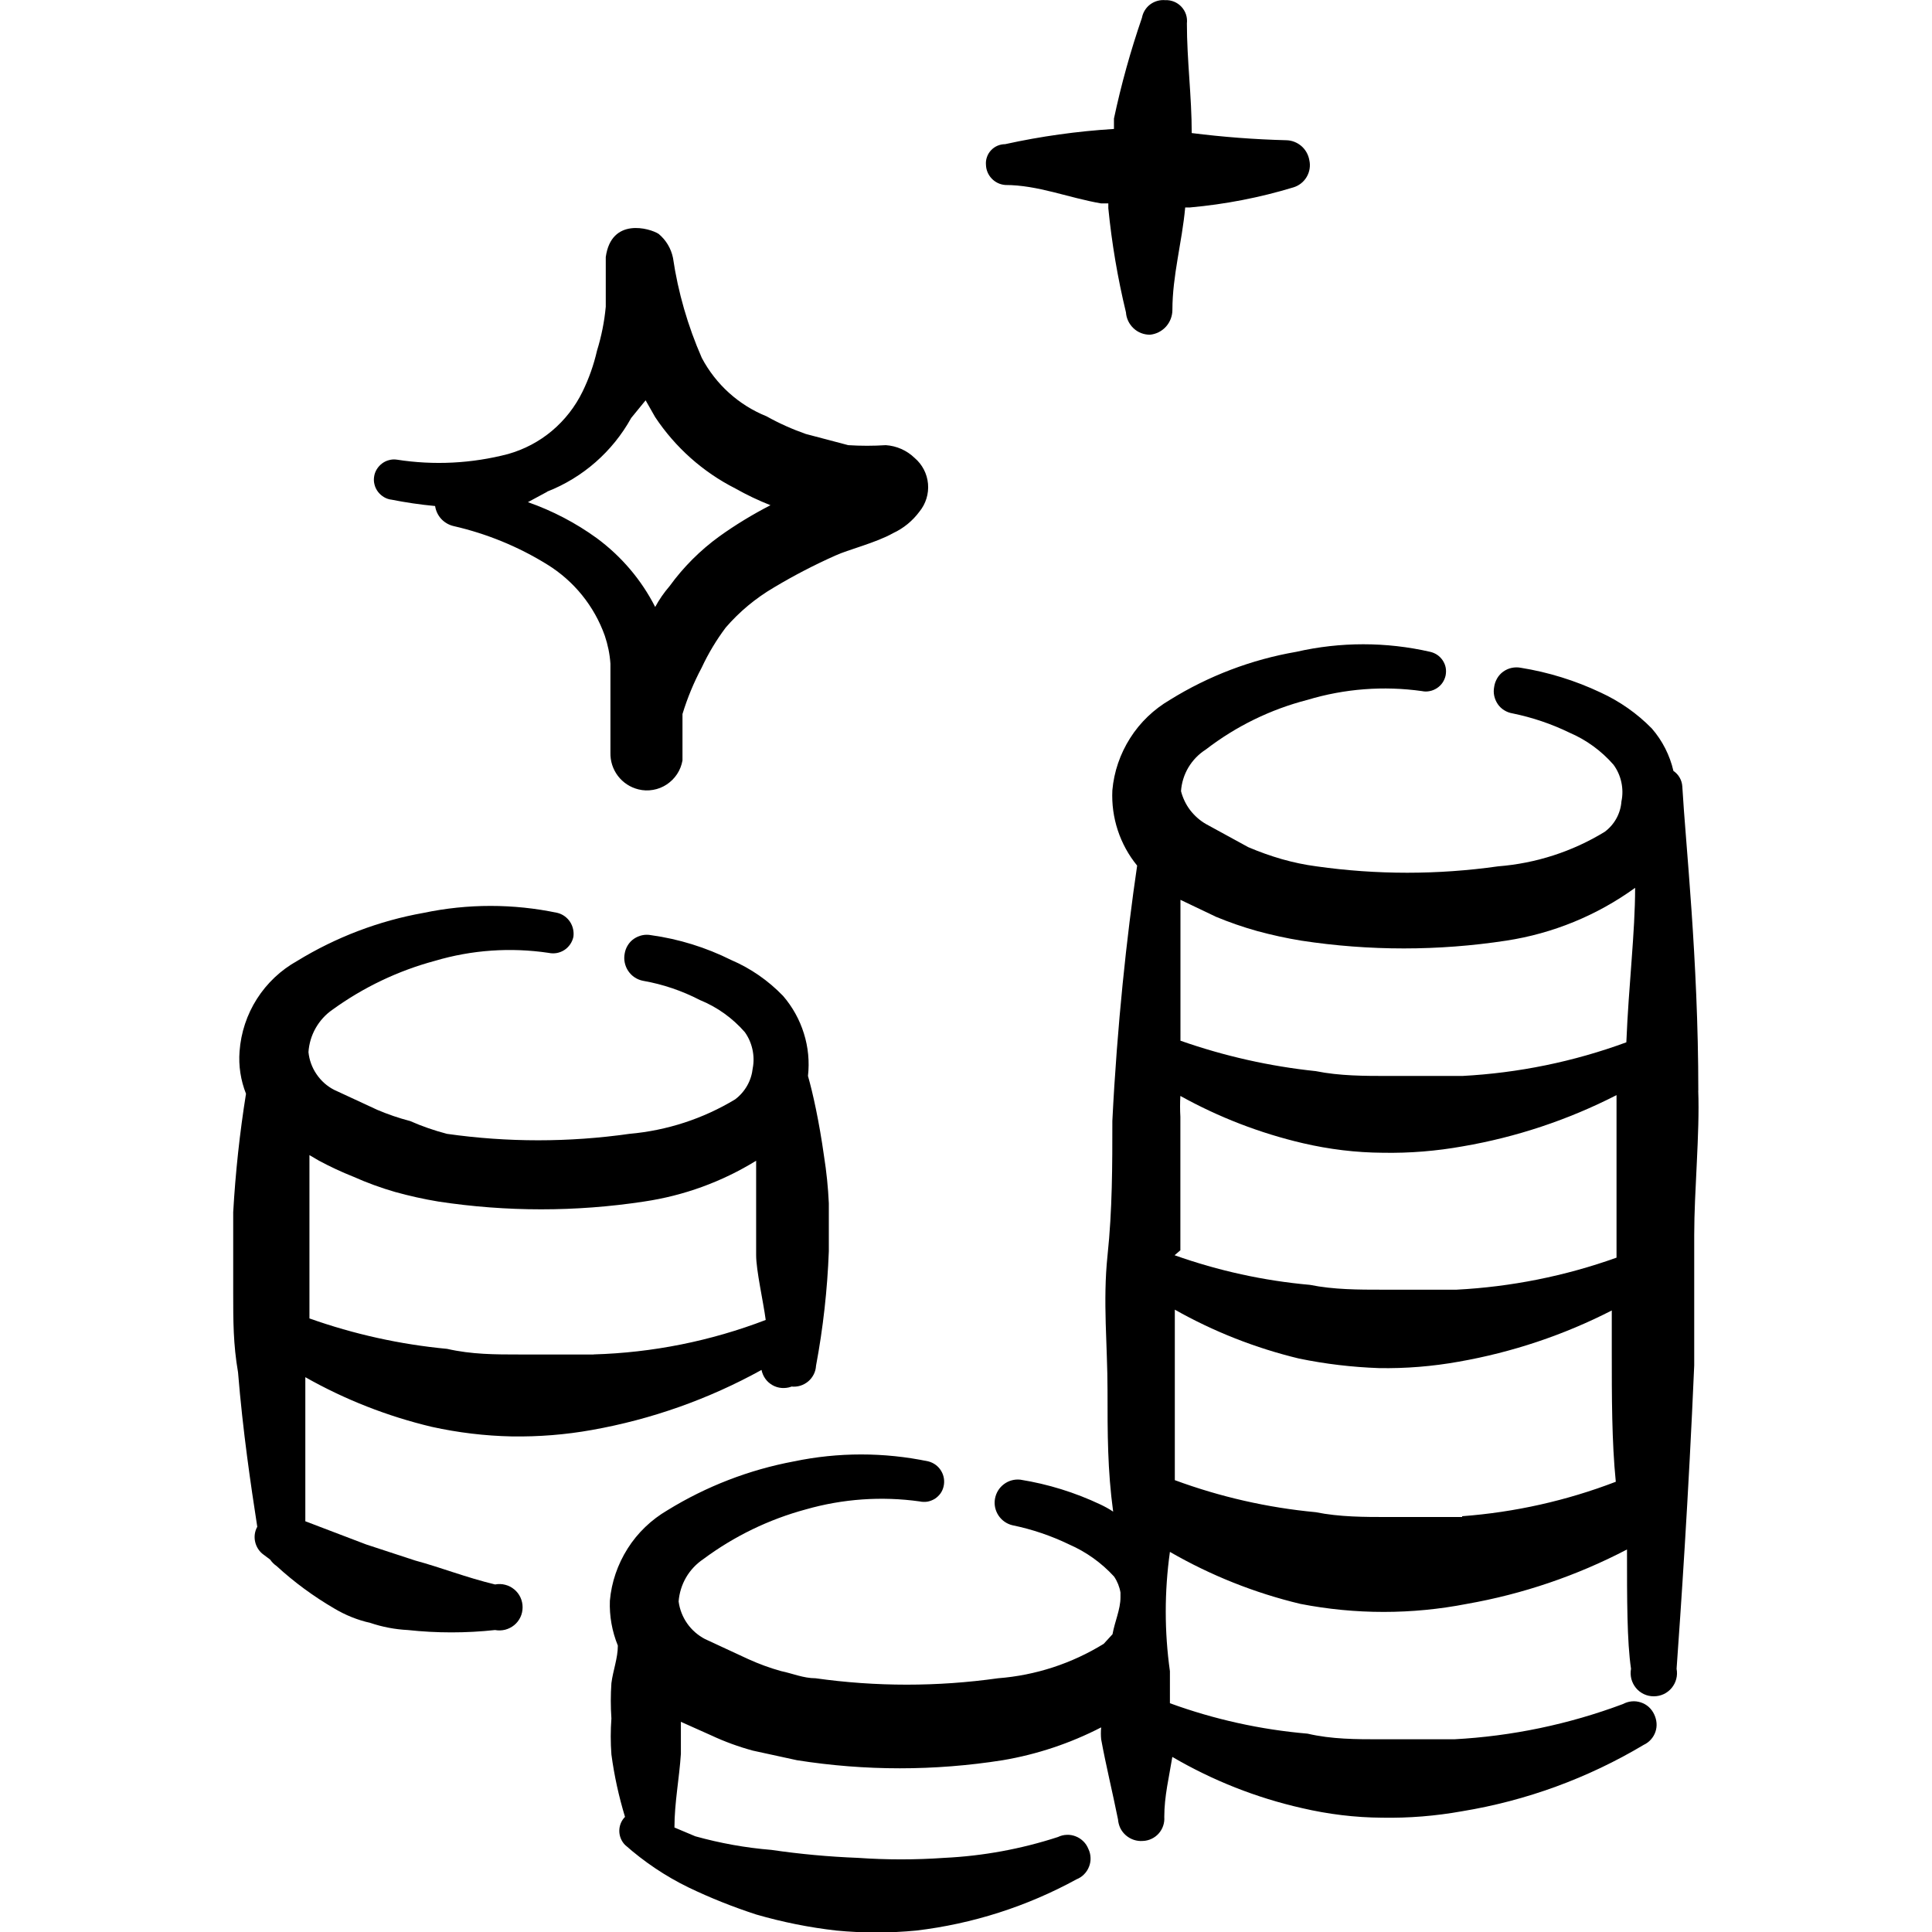
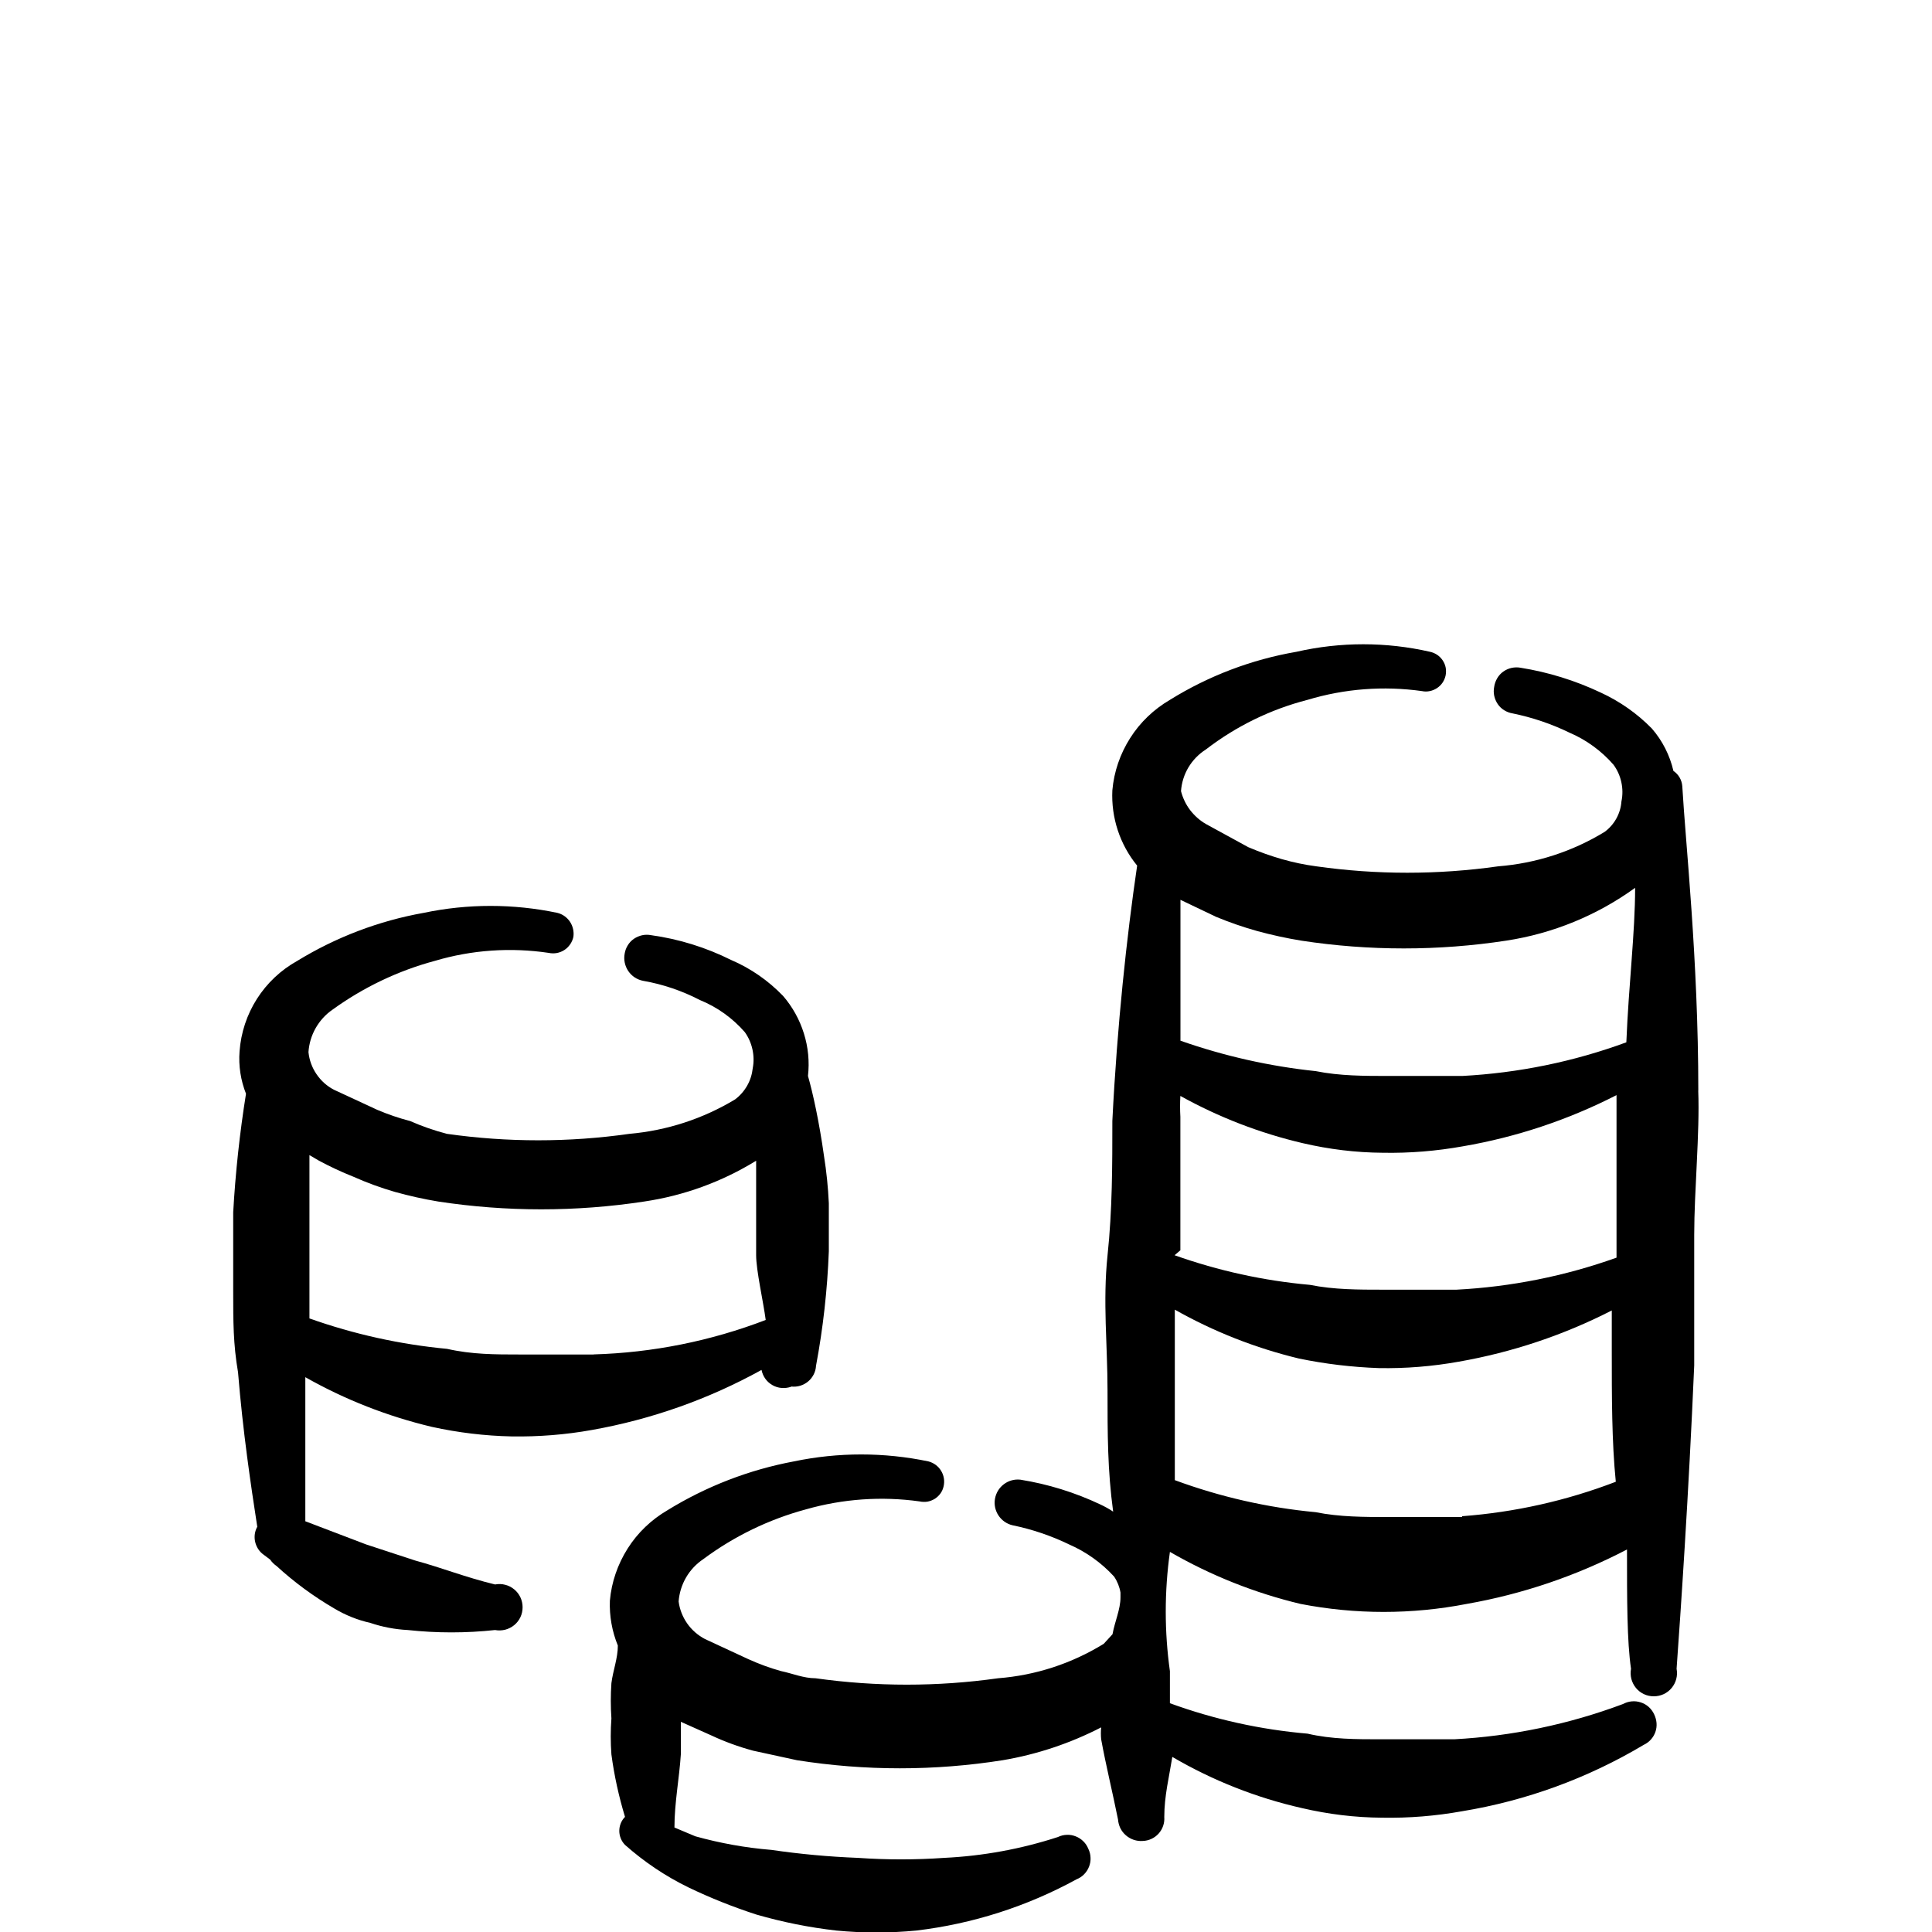
<svg xmlns="http://www.w3.org/2000/svg" viewBox="0 0 24 24" fill="none" id="Money-Coin-Stack--Streamline-Freehand">
  <desc>
    Money Coin Stack Streamline Icon: https://streamlinehq.com
  </desc>
  <g id="money-coin-stack">
    <g id="Group">
-       <path id="Vector" fill-rule="evenodd" clip-rule="evenodd" d="M4.858 6.206c0.181 0.036 0.363 0.063 0.547 0.08 0.009 0.06 0.035 0.115 0.076 0.16 0.041 0.044 0.094 0.075 0.153 0.089 0.411 0.094 0.805 0.255 1.163 0.477 0.333 0.205 0.585 0.517 0.716 0.885 0.038 0.112 0.062 0.229 0.07 0.348v1.104c-0.003 0.105 0.03 0.207 0.093 0.29 0.063 0.083 0.153 0.142 0.255 0.167 0.06 0.015 0.121 0.017 0.182 0.006 0.06 -0.01 0.118 -0.033 0.169 -0.067 0.051 -0.034 0.095 -0.077 0.129 -0.129 0.034 -0.051 0.056 -0.109 0.067 -0.169v-0.577c0.061 -0.2 0.141 -0.393 0.239 -0.577 0.082 -0.176 0.182 -0.342 0.298 -0.497 0.17 -0.197 0.372 -0.365 0.597 -0.497 0.247 -0.148 0.503 -0.281 0.766 -0.398 0.149 -0.07 0.507 -0.159 0.716 -0.278 0.13 -0.06 0.243 -0.153 0.328 -0.268 0.079 -0.097 0.117 -0.221 0.106 -0.345 -0.011 -0.125 -0.071 -0.24 -0.166 -0.321 -0.097 -0.094 -0.224 -0.15 -0.358 -0.159 -0.156 0.01 -0.312 0.01 -0.467 0l-0.527 -0.139c-0.168 -0.059 -0.332 -0.132 -0.487 -0.219 -0.346 -0.139 -0.631 -0.397 -0.805 -0.726 -0.174 -0.397 -0.295 -0.815 -0.358 -1.243 -0.024 -0.117 -0.087 -0.222 -0.179 -0.298 -0.109 -0.07 -0.587 -0.209 -0.656 0.288v0.617c-0.017 0.186 -0.054 0.369 -0.109 0.547 -0.04 0.175 -0.1 0.345 -0.179 0.507 -0.091 0.187 -0.22 0.353 -0.379 0.487 -0.159 0.134 -0.345 0.232 -0.546 0.289 -0.451 0.118 -0.922 0.142 -1.382 0.07 -0.033 -0.005 -0.066 -0.003 -0.098 0.006 -0.032 0.008 -0.062 0.023 -0.088 0.043 -0.026 0.02 -0.048 0.045 -0.065 0.073 -0.017 0.028 -0.028 0.06 -0.032 0.092 -0.005 0.033 -0.003 0.066 0.006 0.098 0.008 0.032 0.023 0.062 0.043 0.088 0.02 0.026 0.045 0.048 0.073 0.065 0.028 0.017 0.06 0.028 0.092 0.032Zm1.939 -0.099c0.444 -0.174 0.813 -0.498 1.044 -0.915l0.179 -0.219 0.119 0.209c0.25 0.376 0.592 0.681 0.994 0.885 0.141 0.08 0.287 0.149 0.438 0.209 -0.221 0.114 -0.434 0.243 -0.636 0.388 -0.237 0.172 -0.445 0.38 -0.617 0.617 -0.069 0.08 -0.129 0.166 -0.179 0.259 -0.172 -0.338 -0.421 -0.63 -0.726 -0.855 -0.262 -0.19 -0.55 -0.34 -0.855 -0.447l0.239 -0.129Z" fill="#000000" stroke-width="1" />
      <path id="Vector_2" fill-rule="evenodd" clip-rule="evenodd" d="M21.097 13.545c0 -1.631 -0.159 -3.073 -0.199 -3.779 -0.003 -0.038 -0.014 -0.074 -0.033 -0.107 -0.019 -0.033 -0.045 -0.061 -0.077 -0.082 -0.045 -0.195 -0.137 -0.376 -0.268 -0.527 -0.183 -0.187 -0.399 -0.338 -0.636 -0.447 -0.315 -0.149 -0.65 -0.253 -0.994 -0.308 -0.037 -0.007 -0.076 -0.006 -0.113 0.002 -0.037 0.008 -0.072 0.024 -0.103 0.046 -0.031 0.022 -0.057 0.051 -0.076 0.084 -0.019 0.033 -0.032 0.069 -0.037 0.107 -0.007 0.037 -0.007 0.074 0.001 0.111 0.008 0.036 0.023 0.071 0.044 0.102 0.021 0.031 0.049 0.057 0.08 0.076 0.032 0.02 0.067 0.033 0.104 0.039 0.244 0.05 0.482 0.13 0.706 0.239 0.21 0.09 0.397 0.226 0.547 0.398 0.048 0.065 0.081 0.139 0.098 0.218 0.017 0.079 0.018 0.16 0.001 0.239 -0.005 0.074 -0.027 0.147 -0.063 0.212 -0.036 0.065 -0.086 0.122 -0.146 0.166 -0.401 0.245 -0.854 0.391 -1.323 0.428 -0.749 0.106 -1.509 0.106 -2.257 0 -0.145 -0.019 -0.287 -0.049 -0.428 -0.089 -0.142 -0.041 -0.282 -0.091 -0.418 -0.149l-0.527 -0.288c-0.076 -0.044 -0.142 -0.103 -0.196 -0.173 -0.053 -0.07 -0.091 -0.15 -0.113 -0.235 0.007 -0.104 0.039 -0.206 0.092 -0.295 0.054 -0.09 0.128 -0.166 0.216 -0.222 0.375 -0.289 0.804 -0.499 1.263 -0.617 0.461 -0.139 0.946 -0.176 1.422 -0.109 0.032 0.007 0.065 0.007 0.097 0 0.032 -0.006 0.062 -0.019 0.09 -0.037 0.027 -0.018 0.051 -0.041 0.069 -0.068 0.018 -0.027 0.031 -0.057 0.038 -0.089 0.006 -0.032 0.007 -0.065 0.001 -0.097 -0.006 -0.032 -0.019 -0.063 -0.037 -0.09 -0.018 -0.027 -0.041 -0.051 -0.068 -0.069 -0.027 -0.018 -0.057 -0.031 -0.089 -0.038 -0.546 -0.125 -1.114 -0.125 -1.661 0 -0.557 0.096 -1.091 0.299 -1.571 0.597 -0.2 0.117 -0.37 0.279 -0.494 0.475 -0.124 0.195 -0.201 0.418 -0.221 0.649 -0.016 0.339 0.093 0.672 0.308 0.935 -0.129 0.875 -0.249 1.989 -0.308 3.172 0 0.547 0 1.104 -0.06 1.671 -0.06 0.567 0 1.124 0 1.671 0 0.547 0 0.994 0.07 1.511 -0.051 -0.034 -0.104 -0.063 -0.159 -0.089 -0.315 -0.149 -0.65 -0.253 -0.994 -0.308 -0.073 -0.008 -0.146 0.012 -0.204 0.056 -0.059 0.044 -0.098 0.108 -0.111 0.181 -0.013 0.072 0.003 0.146 0.043 0.207 0.04 0.061 0.102 0.105 0.173 0.122 0.244 0.05 0.481 0.13 0.706 0.239 0.211 0.092 0.401 0.228 0.557 0.398 0.041 0.06 0.068 0.128 0.08 0.199v0.06c0 0.149 -0.07 0.298 -0.099 0.458l-0.109 0.119c-0.397 0.245 -0.847 0.392 -1.313 0.428 -0.752 0.106 -1.515 0.106 -2.267 0 -0.149 0 -0.288 -0.06 -0.428 -0.089 -0.14 -0.039 -0.276 -0.089 -0.408 -0.149l-0.537 -0.249c-0.088 -0.046 -0.164 -0.112 -0.221 -0.193 -0.057 -0.081 -0.094 -0.175 -0.107 -0.274 0.008 -0.105 0.04 -0.208 0.093 -0.299 0.053 -0.091 0.127 -0.169 0.215 -0.228 0.382 -0.284 0.814 -0.493 1.273 -0.617 0.459 -0.131 0.94 -0.165 1.412 -0.099 0.032 0.007 0.065 0.008 0.098 0.003 0.032 -0.006 0.063 -0.018 0.091 -0.035 0.028 -0.018 0.052 -0.041 0.071 -0.067 0.019 -0.027 0.032 -0.057 0.039 -0.089 0.015 -0.066 0.004 -0.135 -0.032 -0.193 -0.035 -0.058 -0.092 -0.099 -0.157 -0.116 -0.551 -0.115 -1.12 -0.115 -1.671 0 -0.556 0.104 -1.089 0.31 -1.571 0.607 -0.2 0.117 -0.37 0.279 -0.494 0.475s-0.201 0.418 -0.221 0.649c-0.007 0.191 0.027 0.38 0.099 0.557 0 0.159 -0.06 0.308 -0.08 0.467 -0.01 0.146 -0.01 0.292 0 0.438 -0.011 0.149 -0.011 0.298 0 0.447 0.035 0.263 0.092 0.522 0.169 0.776 -0.046 0.046 -0.071 0.109 -0.071 0.174 0 0.065 0.026 0.128 0.071 0.174 0.237 0.21 0.501 0.388 0.786 0.527 0.274 0.132 0.556 0.244 0.845 0.338 0.325 0.094 0.658 0.161 0.994 0.199 0.331 0.032 0.664 0.032 0.994 0 0.698 -0.083 1.373 -0.299 1.989 -0.636 0.035 -0.014 0.068 -0.035 0.094 -0.062 0.027 -0.027 0.048 -0.059 0.062 -0.095 0.014 -0.035 0.021 -0.073 0.019 -0.111 -0.001 -0.038 -0.01 -0.075 -0.027 -0.11 -0.014 -0.035 -0.035 -0.068 -0.062 -0.094 -0.027 -0.027 -0.059 -0.048 -0.095 -0.062 -0.035 -0.014 -0.073 -0.021 -0.111 -0.019 -0.038 0.001 -0.075 0.01 -0.11 0.027 -0.457 0.149 -0.932 0.236 -1.412 0.259 -0.357 0.025 -0.716 0.025 -1.074 0 -0.359 -0.014 -0.718 -0.047 -1.074 -0.099 -0.32 -0.026 -0.636 -0.083 -0.945 -0.169l-0.259 -0.109c0 -0.308 0.06 -0.607 0.08 -0.915v-0.398l0.378 0.169c0.167 0.078 0.34 0.141 0.517 0.189l0.547 0.119c0.847 0.134 1.709 0.134 2.556 0 0.426 -0.072 0.839 -0.21 1.223 -0.408 -0.005 0.05 -0.005 0.1 0 0.149 0.06 0.328 0.139 0.646 0.209 0.994 0.003 0.038 0.013 0.075 0.029 0.109 0.017 0.034 0.04 0.064 0.069 0.089 0.029 0.025 0.062 0.044 0.098 0.056 0.036 0.012 0.074 0.017 0.112 0.014 0.037 -0.001 0.074 -0.01 0.108 -0.026 0.034 -0.016 0.064 -0.038 0.089 -0.066 0.025 -0.028 0.044 -0.06 0.056 -0.096 0.012 -0.035 0.017 -0.073 0.014 -0.11 0 -0.259 0.06 -0.497 0.1 -0.746 0.501 0.293 1.044 0.508 1.611 0.636 0.326 0.076 0.659 0.117 0.994 0.119 0.333 0.006 0.666 -0.021 0.994 -0.08 0.798 -0.131 1.563 -0.411 2.257 -0.825 0.034 -0.016 0.064 -0.038 0.089 -0.066 0.025 -0.028 0.044 -0.06 0.056 -0.095 0.012 -0.035 0.017 -0.072 0.014 -0.11 -0.003 -0.037 -0.013 -0.073 -0.029 -0.107 -0.016 -0.035 -0.039 -0.066 -0.067 -0.092 -0.029 -0.026 -0.062 -0.045 -0.099 -0.057 -0.036 -0.012 -0.075 -0.017 -0.113 -0.013 -0.038 0.003 -0.075 0.015 -0.109 0.033 -0.673 0.252 -1.381 0.4 -2.098 0.438h-0.915c-0.298 0 -0.607 0 -0.905 -0.07 -0.584 -0.05 -1.159 -0.177 -1.71 -0.378v-0.398c-0.069 -0.491 -0.069 -0.99 0 -1.482 0.506 0.292 1.052 0.51 1.621 0.646 0.683 0.133 1.385 0.133 2.068 0 0.694 -0.122 1.365 -0.35 1.989 -0.676 0 0.626 0 1.144 0.05 1.482 -0.008 0.042 -0.006 0.085 0.004 0.126 0.011 0.041 0.03 0.079 0.057 0.112 0.027 0.033 0.061 0.059 0.099 0.077 0.038 0.018 0.08 0.027 0.123 0.027 0.042 0 0.084 -0.009 0.123 -0.027 0.038 -0.018 0.072 -0.044 0.099 -0.077 0.027 -0.033 0.047 -0.071 0.057 -0.112 0.011 -0.041 0.012 -0.084 0.004 -0.126 0.05 -0.696 0.149 -2.138 0.219 -3.769v-1.621c0 -0.547 0.07 -1.263 0.05 -1.79Zm-6.434 1.989v-1.661c-0.005 -0.086 -0.005 -0.172 0 -0.259 0.477 0.265 0.99 0.463 1.521 0.587 0.326 0.076 0.659 0.117 0.994 0.119 0.333 0.006 0.666 -0.021 0.994 -0.08 0.665 -0.114 1.309 -0.329 1.909 -0.636v2.019c-0.64 0.229 -1.31 0.363 -1.989 0.398h-0.915c-0.298 0 -0.607 0 -0.905 -0.06 -0.573 -0.051 -1.138 -0.175 -1.681 -0.368l0.07 -0.06Zm0.438 -4.147c0.169 0.07 0.341 0.13 0.517 0.179 0.18 0.049 0.363 0.089 0.547 0.119 0.844 0.129 1.702 0.129 2.546 0 0.578 -0.088 1.127 -0.313 1.601 -0.656 0 0.557 -0.08 1.203 -0.109 1.919 -0.655 0.241 -1.342 0.381 -2.038 0.418h-0.915c-0.298 0 -0.607 0 -0.905 -0.06 -0.573 -0.06 -1.137 -0.187 -1.681 -0.378v-1.75l0.438 0.209Zm3.063 7.458h-0.915c-0.298 0 -0.607 0 -0.905 -0.06 -0.598 -0.056 -1.187 -0.19 -1.75 -0.398v-2.118c0.483 0.273 1.002 0.477 1.541 0.607 0.328 0.068 0.66 0.107 0.994 0.119 0.333 0.006 0.666 -0.021 0.994 -0.08 0.661 -0.116 1.302 -0.33 1.899 -0.636v0.497c0 0.577 0 1.134 0.05 1.631 -0.612 0.235 -1.255 0.379 -1.909 0.428v0.01Z" fill="#000000" stroke-width="1" />
      <path id="Vector_3" fill-rule="evenodd" clip-rule="evenodd" d="M9.83 17.224c0.037 0.004 0.075 0.001 0.111 -0.01 0.036 -0.011 0.069 -0.029 0.098 -0.053 0.029 -0.024 0.052 -0.054 0.069 -0.087s0.027 -0.07 0.029 -0.108c0.088 -0.469 0.141 -0.945 0.159 -1.422v-0.597c-0.009 -0.197 -0.029 -0.392 -0.06 -0.587 -0.06 -0.428 -0.139 -0.785 -0.199 -0.994 0.02 -0.178 0.003 -0.358 -0.051 -0.529 -0.053 -0.171 -0.141 -0.329 -0.258 -0.465 -0.184 -0.191 -0.403 -0.343 -0.646 -0.447 -0.313 -0.156 -0.648 -0.26 -0.994 -0.308 -0.037 -0.007 -0.074 -0.007 -0.111 0.001 -0.036 0.008 -0.071 0.023 -0.102 0.044 -0.031 0.021 -0.057 0.049 -0.076 0.08 -0.02 0.032 -0.033 0.067 -0.039 0.104 -0.007 0.037 -0.007 0.075 0.001 0.113 0.008 0.037 0.022 0.072 0.044 0.104 0.021 0.031 0.048 0.058 0.08 0.079 0.032 0.021 0.067 0.035 0.104 0.042 0.246 0.043 0.484 0.124 0.706 0.239 0.214 0.087 0.405 0.224 0.557 0.398 0.046 0.064 0.078 0.137 0.095 0.214 0.017 0.077 0.019 0.157 0.004 0.234 -0.008 0.076 -0.031 0.15 -0.069 0.217 -0.038 0.067 -0.089 0.125 -0.15 0.171 -0.399 0.241 -0.848 0.387 -1.313 0.428 -0.752 0.107 -1.515 0.107 -2.267 0 -0.157 -0.041 -0.31 -0.094 -0.457 -0.159 -0.139 -0.036 -0.276 -0.083 -0.408 -0.139l-0.537 -0.249c-0.088 -0.045 -0.162 -0.112 -0.218 -0.194 -0.056 -0.082 -0.09 -0.176 -0.1 -0.274 0.007 -0.105 0.037 -0.206 0.089 -0.298 0.052 -0.091 0.123 -0.17 0.209 -0.229 0.384 -0.278 0.815 -0.484 1.273 -0.607 0.458 -0.136 0.94 -0.169 1.412 -0.099 0.033 0.007 0.068 0.008 0.101 0.002 0.034 -0.006 0.066 -0.019 0.094 -0.037 0.029 -0.018 0.053 -0.043 0.073 -0.071 0.019 -0.028 0.033 -0.06 0.04 -0.093 0.009 -0.066 -0.006 -0.132 -0.042 -0.187 -0.037 -0.055 -0.092 -0.095 -0.157 -0.111 -0.548 -0.115 -1.113 -0.115 -1.661 0 -0.556 0.099 -1.089 0.302 -1.571 0.597 -0.203 0.113 -0.375 0.275 -0.5 0.471 -0.125 0.196 -0.199 0.42 -0.216 0.652 -0.014 0.179 0.014 0.36 0.08 0.527 -0.078 0.487 -0.131 0.979 -0.159 1.472v0.994c0 0.358 0 0.646 0.06 0.994 0.06 0.736 0.159 1.402 0.239 1.919 -0.032 0.058 -0.041 0.125 -0.026 0.189 0.015 0.064 0.052 0.121 0.106 0.159l0.08 0.06c0.021 0.031 0.048 0.058 0.08 0.08 0.219 0.201 0.459 0.377 0.716 0.527 0.139 0.083 0.29 0.144 0.447 0.179 0.151 0.051 0.308 0.081 0.467 0.089 0.36 0.039 0.724 0.039 1.084 0 0.042 0.008 0.085 0.006 0.126 -0.004 0.041 -0.011 0.079 -0.03 0.112 -0.057 0.033 -0.027 0.059 -0.061 0.077 -0.099 0.018 -0.038 0.027 -0.08 0.027 -0.123 0 -0.042 -0.009 -0.084 -0.027 -0.123 -0.018 -0.038 -0.044 -0.072 -0.077 -0.099 -0.033 -0.027 -0.071 -0.047 -0.112 -0.057 -0.041 -0.011 -0.084 -0.012 -0.126 -0.004 -0.368 -0.089 -0.666 -0.209 -0.994 -0.298l-0.607 -0.199 -0.756 -0.288v-1.79c0.492 0.279 1.021 0.486 1.571 0.617 0.327 0.072 0.66 0.112 0.994 0.119 0.333 0.005 0.666 -0.021 0.994 -0.08 0.739 -0.131 1.451 -0.383 2.108 -0.746 0.008 0.039 0.024 0.077 0.047 0.109 0.023 0.033 0.054 0.06 0.089 0.08 0.035 0.02 0.074 0.032 0.114 0.035 0.04 0.003 0.08 -0.002 0.118 -0.015Zm-2.456 -0.398h-0.915c-0.308 0 -0.597 0 -0.905 -0.07 -0.584 -0.055 -1.158 -0.182 -1.71 -0.378v-2.029l0.119 0.07c0.139 0.074 0.281 0.141 0.428 0.199 0.168 0.075 0.341 0.138 0.517 0.189 0.177 0.049 0.356 0.089 0.537 0.119 0.847 0.129 1.709 0.129 2.556 0 0.494 -0.073 0.967 -0.245 1.392 -0.507v1.173c0 0.189 0.089 0.577 0.119 0.805 -0.683 0.262 -1.406 0.407 -2.138 0.428Z" fill="#000000" stroke-width="1" />
-       <path id="Vector_4" fill-rule="evenodd" clip-rule="evenodd" d="M12.486 2.298c0.408 0 0.786 0.159 1.193 0.229h0.089v0.06c0.043 0.435 0.116 0.867 0.219 1.293 0.005 0.076 0.039 0.146 0.094 0.198 0.055 0.052 0.128 0.08 0.204 0.08 0.076 -0.007 0.147 -0.043 0.199 -0.1 0.051 -0.057 0.08 -0.131 0.08 -0.208 0 -0.428 0.119 -0.835 0.159 -1.273h0.06c0.435 -0.039 0.865 -0.122 1.283 -0.249 0.07 -0.021 0.129 -0.067 0.166 -0.13 0.037 -0.063 0.049 -0.137 0.033 -0.208 -0.012 -0.069 -0.047 -0.131 -0.099 -0.176 -0.053 -0.045 -0.119 -0.071 -0.189 -0.072 -0.392 -0.01 -0.784 -0.04 -1.173 -0.089 0 -0.457 -0.06 -0.905 -0.06 -1.362 0.004 -0.037 0.001 -0.075 -0.011 -0.111 -0.012 -0.036 -0.031 -0.068 -0.057 -0.096 -0.025 -0.027 -0.057 -0.049 -0.091 -0.063 -0.035 -0.014 -0.072 -0.021 -0.11 -0.019 -0.067 -0.006 -0.133 0.013 -0.187 0.053 -0.053 0.04 -0.09 0.099 -0.102 0.165 -0.141 0.41 -0.258 0.829 -0.348 1.253l0 0.129c-0.455 0.028 -0.907 0.091 -1.352 0.189 -0.033 -0 -0.066 0.007 -0.096 0.02 -0.03 0.013 -0.058 0.033 -0.08 0.057 -0.022 0.024 -0.04 0.053 -0.05 0.084 -0.011 0.031 -0.015 0.064 -0.012 0.097 0.002 0.064 0.028 0.124 0.072 0.17 0.044 0.046 0.103 0.074 0.167 0.079Z" fill="#000000" stroke-width="1" />
    </g>
  </g>
</svg>